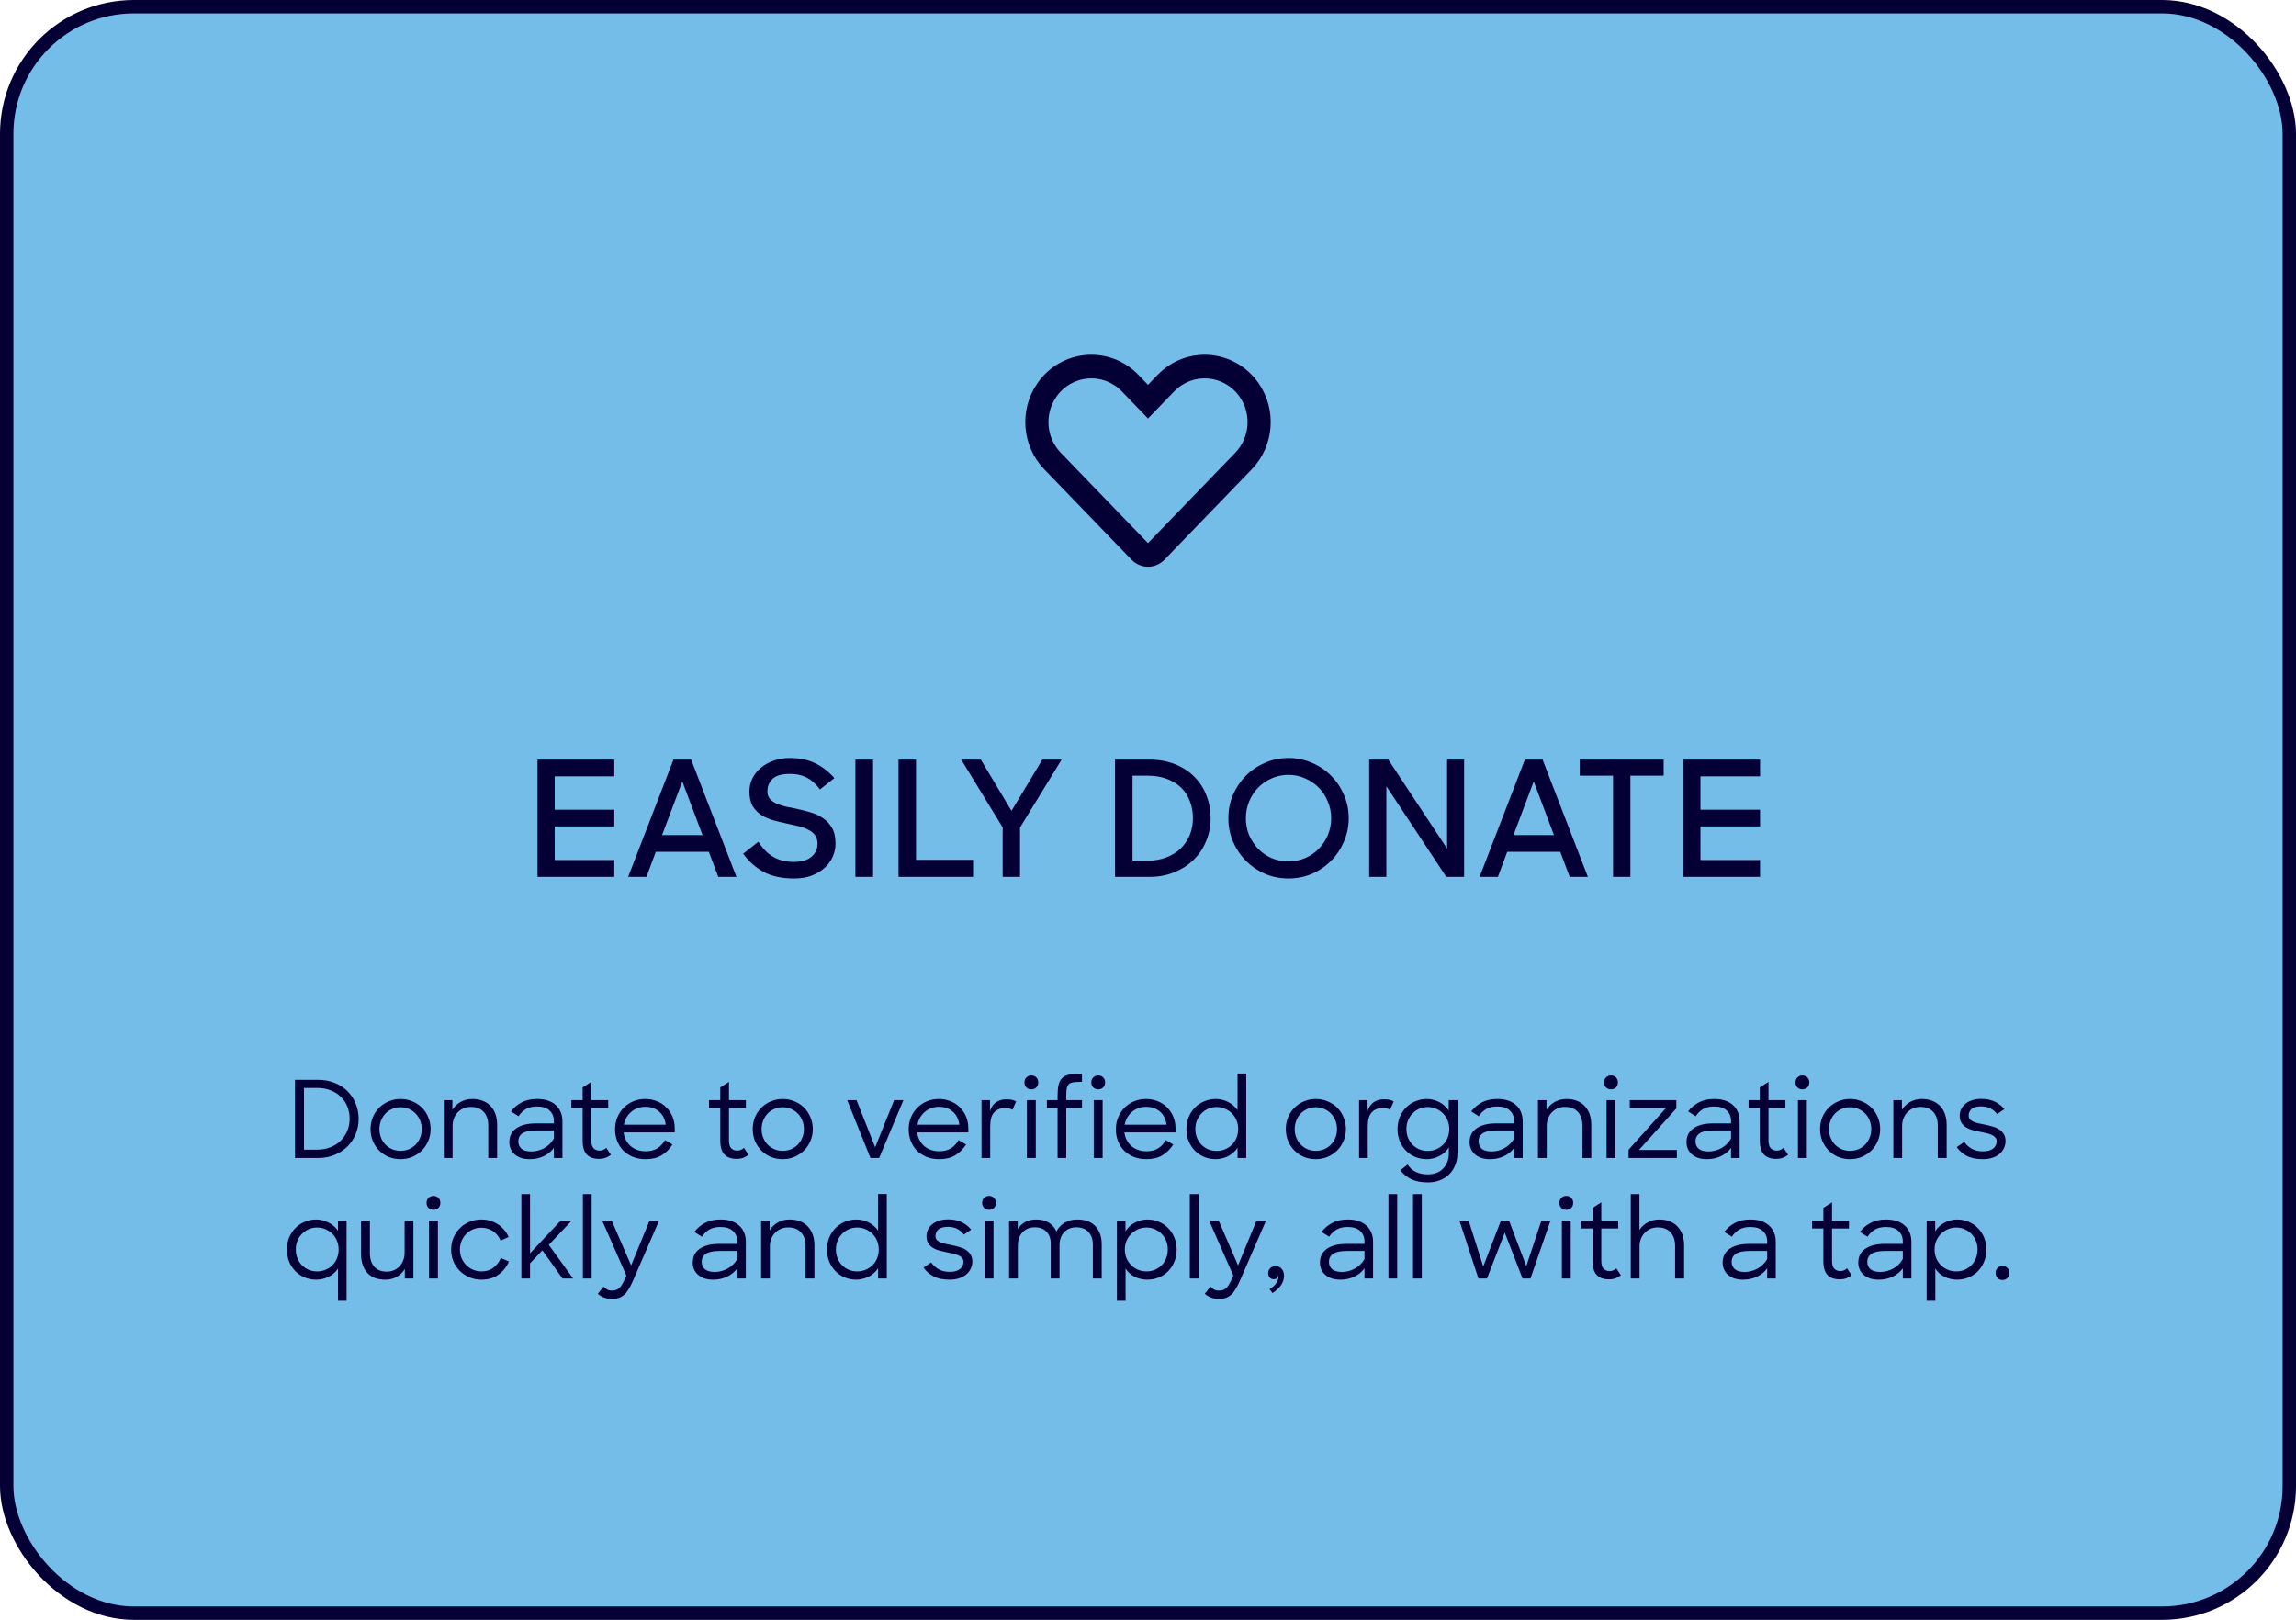
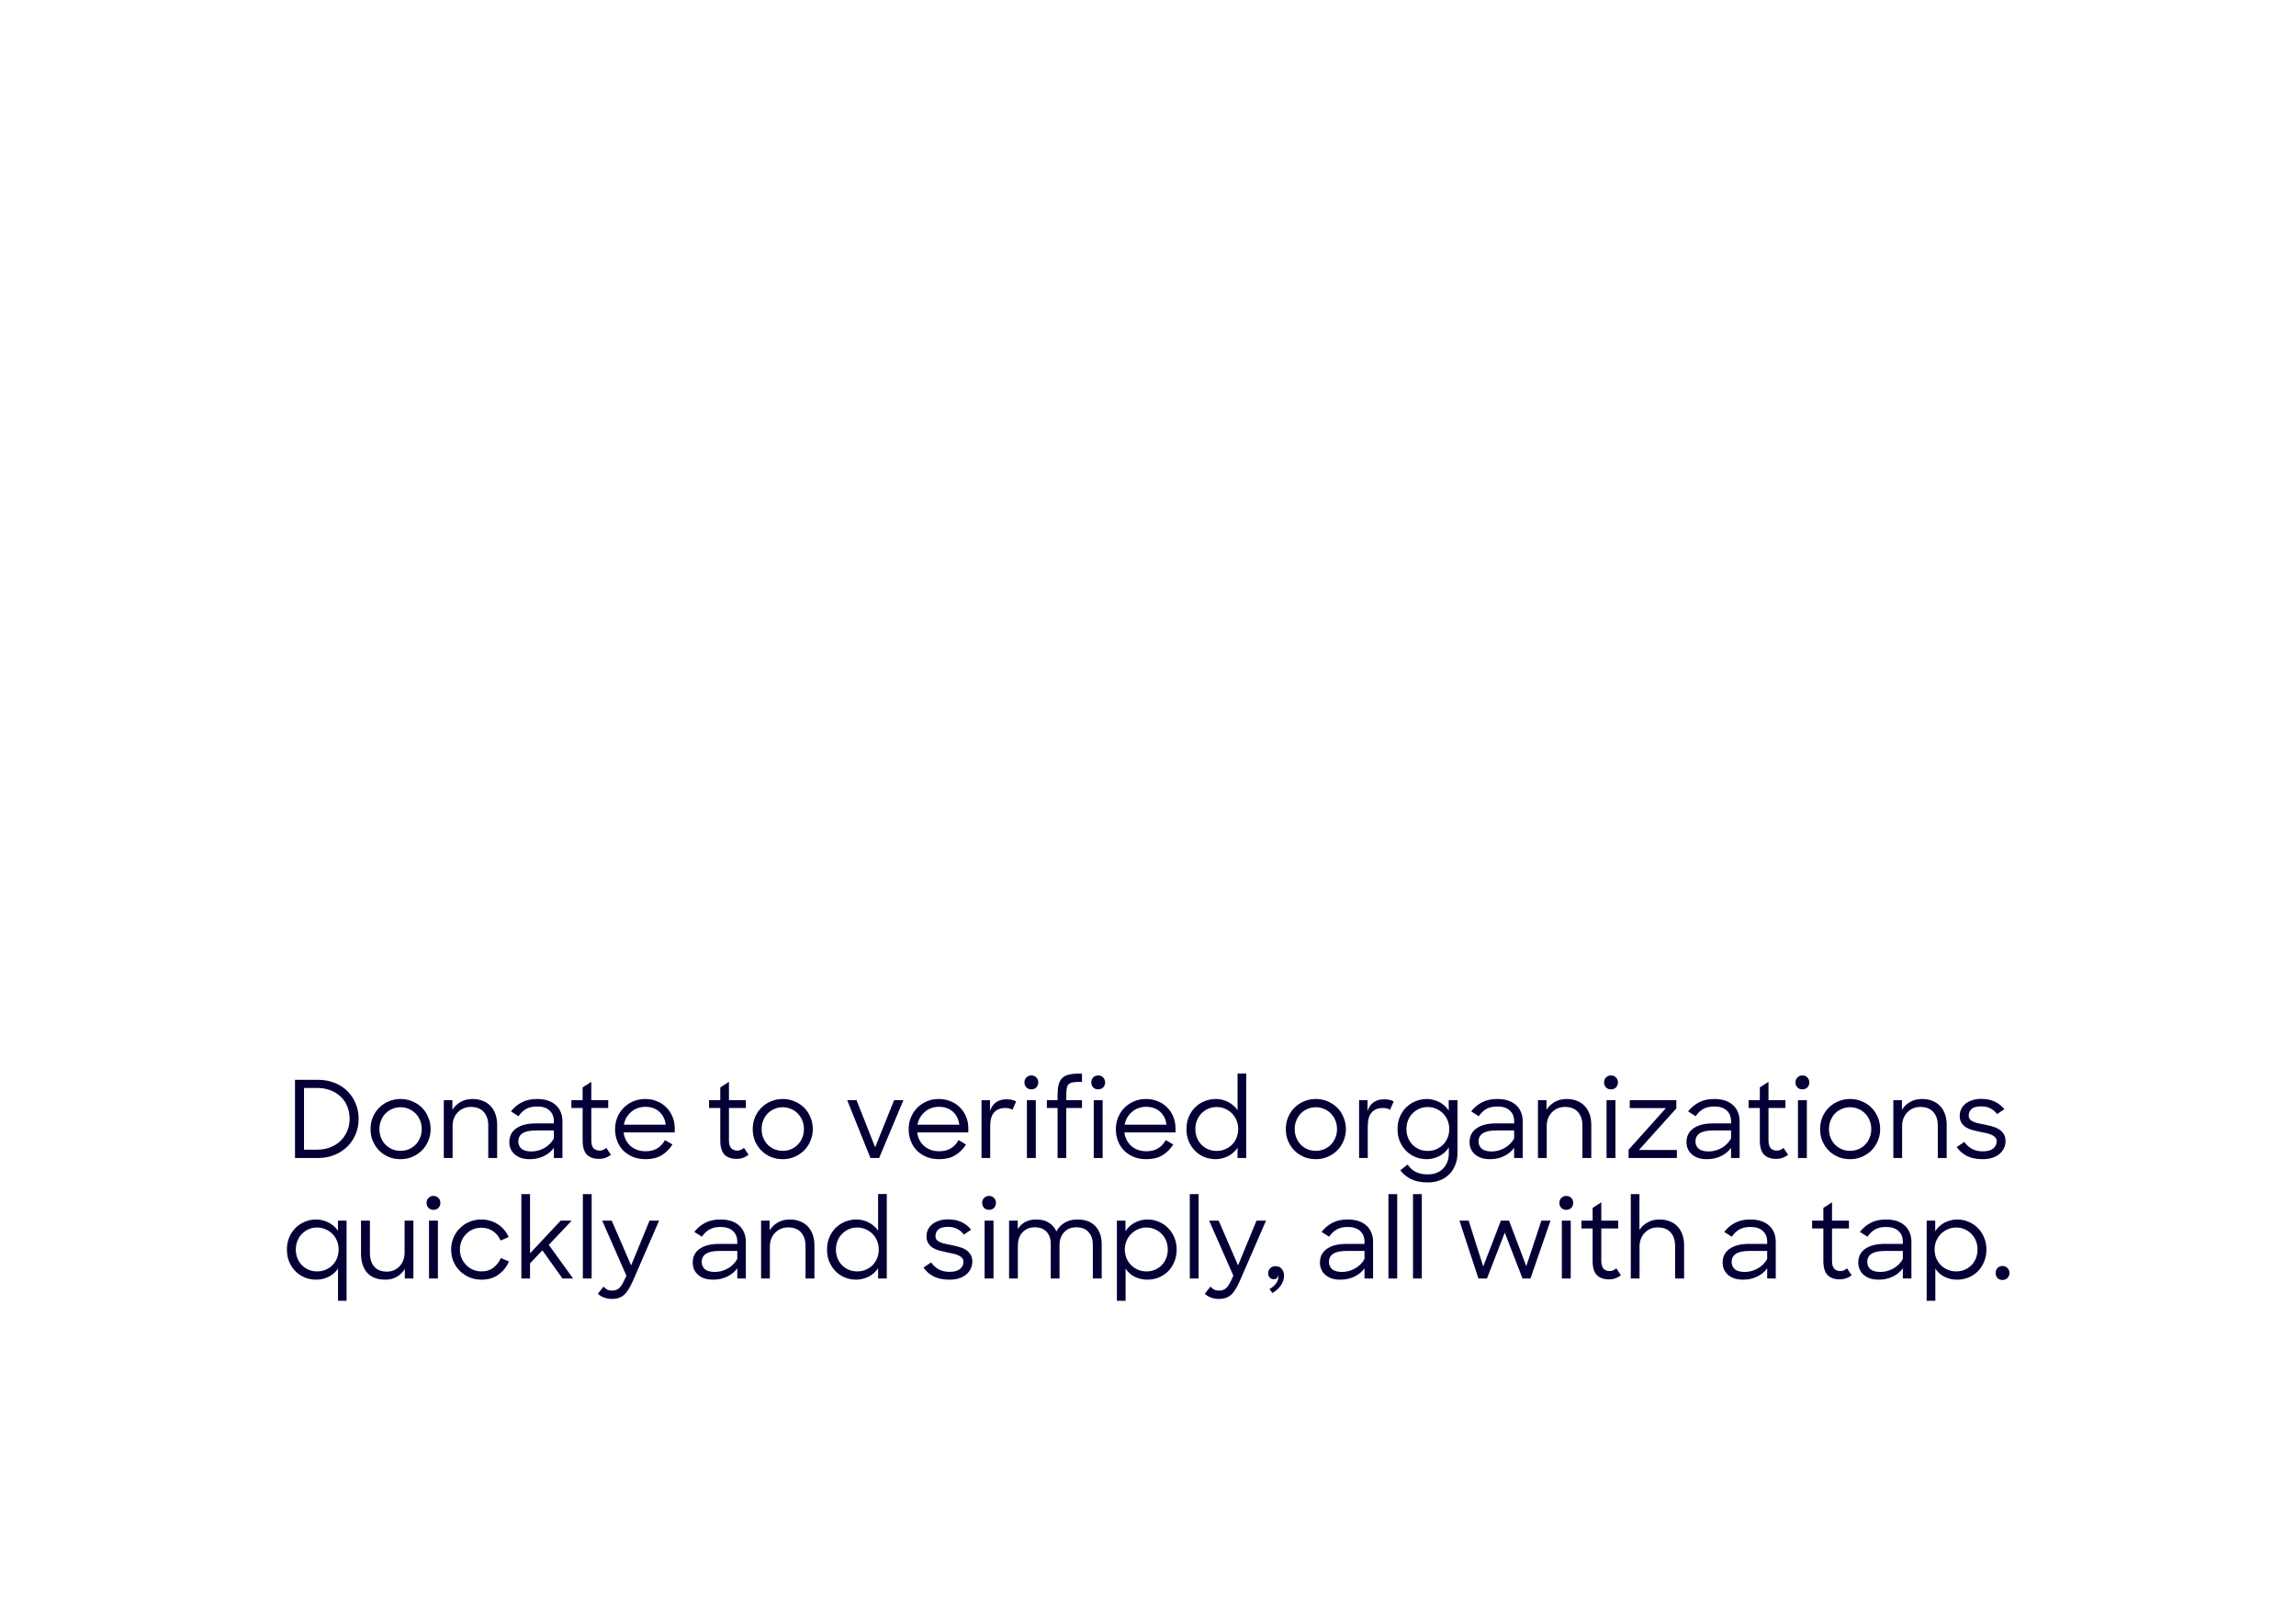
<svg xmlns="http://www.w3.org/2000/svg" width="343" height="242" viewBox="0 0 343 242" fill="none">
-   <rect x="1" y="1" width="341" height="240" rx="19" fill="#74BDE8" />
-   <path fill-rule="evenodd" clip-rule="evenodd" d="M185.209 59.302C182.909 55.967 178.207 55.571 175.402 58.477L171.5 62.519L167.598 58.477C164.793 55.571 160.091 55.967 157.792 59.302C156.012 61.883 156.296 65.391 158.466 67.639L171.5 81.14L184.534 67.639C186.704 65.391 186.988 61.883 185.209 59.302ZM172.937 56.003C177.256 51.529 184.497 52.138 188.039 57.274C190.779 61.248 190.342 66.651 186.999 70.113L173.965 83.614C172.61 85.018 170.39 85.018 169.035 83.614L156.001 70.113C152.659 66.651 152.221 61.248 154.962 57.274C158.503 52.138 165.744 51.529 170.063 56.003L171.5 57.491L172.937 56.003Z" fill="#040035" />
-   <path d="M80.299 113.48H91.771V115.976H82.867V120.968H91.771V123.464H82.867V128.48H91.771V131H80.299V113.48ZM100.609 113.48H103.249L110.017 131H107.305L105.889 127.256H97.969L96.576 131H93.841L100.609 113.48ZM98.904 124.76H104.953L101.929 116.744L98.904 124.76ZM118.627 131.24C116.803 131.24 115.283 130.912 114.067 130.256C112.867 129.584 111.851 128.68 111.019 127.544L113.299 125.744C113.939 126.784 114.699 127.552 115.579 128.048C116.459 128.528 117.451 128.768 118.555 128.768C119.739 128.768 120.627 128.512 121.219 128C121.827 127.488 122.131 126.832 122.131 126.032C122.131 125.504 122.003 125.08 121.747 124.76C121.491 124.424 121.147 124.152 120.715 123.944C120.299 123.72 119.811 123.544 119.251 123.416C118.707 123.288 118.139 123.16 117.547 123.032C116.875 122.888 116.203 122.728 115.531 122.552C114.859 122.36 114.259 122.096 113.731 121.76C113.203 121.408 112.771 120.96 112.435 120.416C112.115 119.856 111.955 119.136 111.955 118.256C111.955 117.568 112.099 116.92 112.387 116.312C112.691 115.704 113.107 115.176 113.635 114.728C114.179 114.264 114.819 113.904 115.555 113.648C116.291 113.376 117.099 113.24 117.979 113.24C119.483 113.24 120.755 113.504 121.795 114.032C122.851 114.544 123.803 115.28 124.651 116.24L122.491 117.944C122.235 117.592 121.963 117.28 121.675 117.008C121.387 116.72 121.059 116.472 120.691 116.264C120.339 116.056 119.939 115.896 119.491 115.784C119.059 115.672 118.555 115.616 117.979 115.616C116.795 115.616 115.939 115.864 115.411 116.36C114.899 116.84 114.643 117.464 114.643 118.232C114.643 118.68 114.763 119.048 115.003 119.336C115.243 119.608 115.563 119.84 115.963 120.032C116.363 120.208 116.819 120.36 117.331 120.488C117.859 120.6 118.411 120.712 118.987 120.824C119.675 120.968 120.363 121.144 121.051 121.352C121.755 121.544 122.379 121.832 122.923 122.216C123.483 122.584 123.939 123.072 124.291 123.68C124.643 124.272 124.819 125.048 124.819 126.008C124.819 126.68 124.683 127.336 124.411 127.976C124.139 128.6 123.739 129.152 123.211 129.632C122.683 130.112 122.035 130.504 121.267 130.808C120.499 131.096 119.619 131.24 118.627 131.24ZM127.788 113.48H130.428V131H127.788V113.48ZM134.229 113.48H136.845V128.456H145.365V131H134.229V113.48ZM149.788 123.608L143.596 113.48H146.524L151.108 121.136L155.716 113.48H158.596L152.38 123.632V131H149.788V123.608ZM166.573 113.48H171.661C173.085 113.48 174.365 113.704 175.501 114.152C176.637 114.6 177.597 115.216 178.381 116C179.181 116.784 179.789 117.712 180.205 118.784C180.637 119.84 180.853 120.992 180.853 122.24C180.853 123.488 180.621 124.648 180.157 125.72C179.709 126.792 179.077 127.72 178.261 128.504C177.461 129.272 176.501 129.88 175.381 130.328C174.277 130.776 173.069 131 171.757 131H166.573V113.48ZM169.189 115.88V128.576H171.493C172.501 128.576 173.413 128.416 174.229 128.096C175.061 127.776 175.773 127.336 176.365 126.776C176.957 126.2 177.413 125.528 177.733 124.76C178.053 123.976 178.213 123.136 178.213 122.24C178.213 121.328 178.061 120.48 177.757 119.696C177.469 118.912 177.037 118.24 176.461 117.68C175.885 117.12 175.173 116.68 174.325 116.36C173.477 116.04 172.501 115.88 171.397 115.88H169.189ZM192.482 131.24C191.234 131.24 190.066 131.008 188.978 130.544C187.89 130.064 186.938 129.416 186.122 128.6C185.322 127.784 184.682 126.832 184.202 125.744C183.738 124.656 183.506 123.488 183.506 122.24C183.506 120.992 183.738 119.824 184.202 118.736C184.682 117.648 185.322 116.696 186.122 115.88C186.938 115.064 187.89 114.424 188.978 113.96C190.066 113.48 191.234 113.24 192.482 113.24C193.73 113.24 194.898 113.48 195.986 113.96C197.09 114.424 198.042 115.064 198.842 115.88C199.658 116.696 200.298 117.648 200.762 118.736C201.242 119.824 201.482 120.992 201.482 122.24C201.482 123.488 201.242 124.656 200.762 125.744C200.298 126.832 199.658 127.784 198.842 128.6C198.042 129.416 197.09 130.064 195.986 130.544C194.898 131.008 193.73 131.24 192.482 131.24ZM192.482 128.696C193.378 128.696 194.21 128.528 194.978 128.192C195.762 127.856 196.442 127.392 197.018 126.8C197.594 126.208 198.042 125.528 198.362 124.76C198.698 123.976 198.866 123.136 198.866 122.24C198.866 121.36 198.698 120.528 198.362 119.744C198.042 118.944 197.594 118.256 197.018 117.68C196.442 117.088 195.762 116.624 194.978 116.288C194.21 115.936 193.378 115.76 192.482 115.76C191.586 115.76 190.746 115.936 189.962 116.288C189.194 116.624 188.522 117.088 187.946 117.68C187.386 118.256 186.938 118.944 186.602 119.744C186.282 120.528 186.122 121.36 186.122 122.24C186.122 123.136 186.282 123.976 186.602 124.76C186.938 125.528 187.386 126.208 187.946 126.8C188.522 127.392 189.194 127.856 189.962 128.192C190.746 128.528 191.586 128.696 192.482 128.696ZM204.542 113.48H207.398L216.182 126.776V113.48H218.726V131H216.062L207.11 117.464V131H204.542V113.48ZM227.804 113.48H230.444L237.212 131H234.5L233.084 127.256H225.164L223.772 131H221.036L227.804 113.48ZM226.1 124.76H232.148L229.124 116.744L226.1 124.76ZM240.972 115.88H236.004V113.48H248.532V115.88H243.564V131H240.972V115.88ZM251.464 113.48H262.936V115.976H254.032V120.968H262.936V123.464H254.032V128.48H262.936V131H251.464V113.48Z" fill="#040035" />
  <path d="M44.071 161.32H47.495C48.401 161.32 49.228 161.469 49.975 161.768C50.732 162.067 51.372 162.477 51.895 163C52.428 163.523 52.839 164.141 53.127 164.856C53.425 165.56 53.575 166.328 53.575 167.16C53.575 167.992 53.42 168.765 53.111 169.48C52.812 170.195 52.391 170.813 51.847 171.336C51.313 171.848 50.679 172.253 49.943 172.552C49.207 172.851 48.407 173 47.543 173H44.071V161.32ZM45.415 162.536V171.752H47.415C48.119 171.752 48.764 171.635 49.351 171.4C49.948 171.165 50.455 170.845 50.871 170.44C51.297 170.024 51.628 169.539 51.863 168.984C52.108 168.419 52.231 167.811 52.231 167.16C52.231 166.499 52.119 165.885 51.895 165.32C51.671 164.755 51.345 164.269 50.919 163.864C50.503 163.448 49.991 163.123 49.383 162.888C48.785 162.653 48.113 162.536 47.367 162.536H45.415ZM59.835 173.176C59.195 173.176 58.603 173.064 58.059 172.84C57.515 172.605 57.04 172.285 56.635 171.88C56.24 171.475 55.926 171 55.691 170.456C55.467 169.912 55.355 169.32 55.355 168.68C55.355 168.051 55.467 167.464 55.691 166.92C55.926 166.365 56.246 165.885 56.651 165.48C57.056 165.075 57.531 164.76 58.075 164.536C58.619 164.301 59.206 164.184 59.835 164.184C60.464 164.184 61.051 164.301 61.595 164.536C62.15 164.76 62.63 165.075 63.035 165.48C63.44 165.885 63.755 166.365 63.979 166.92C64.214 167.464 64.331 168.051 64.331 168.68C64.331 169.309 64.214 169.896 63.979 170.44C63.755 170.984 63.44 171.459 63.035 171.864C62.63 172.269 62.155 172.589 61.611 172.824C61.067 173.059 60.475 173.176 59.835 173.176ZM59.835 171.928C60.283 171.928 60.699 171.848 61.083 171.688C61.478 171.517 61.814 171.288 62.091 171C62.379 170.701 62.603 170.355 62.763 169.96C62.923 169.565 63.003 169.139 63.003 168.68C63.003 168.221 62.923 167.795 62.763 167.4C62.603 166.995 62.379 166.648 62.091 166.36C61.803 166.061 61.467 165.832 61.083 165.672C60.699 165.501 60.283 165.416 59.835 165.416C59.387 165.416 58.971 165.501 58.587 165.672C58.203 165.832 57.867 166.061 57.579 166.36C57.302 166.648 57.083 166.995 56.923 167.4C56.763 167.795 56.683 168.221 56.683 168.68C56.683 169.149 56.763 169.581 56.923 169.976C57.083 170.371 57.302 170.712 57.579 171C57.867 171.288 58.203 171.517 58.587 171.688C58.971 171.848 59.387 171.928 59.835 171.928ZM66.3 164.36H67.58V165.8C67.879 165.32 68.284 164.931 68.796 164.632C69.319 164.333 69.916 164.184 70.588 164.184C71.154 164.184 71.66 164.275 72.108 164.456C72.567 164.627 72.956 164.883 73.276 165.224C73.596 165.555 73.842 165.96 74.012 166.44C74.183 166.92 74.268 167.464 74.268 168.072V173H72.94V168.136C72.94 167.293 72.716 166.621 72.268 166.12C71.82 165.619 71.175 165.368 70.332 165.368C69.948 165.368 69.591 165.437 69.26 165.576C68.93 165.715 68.642 165.912 68.396 166.168C68.151 166.413 67.959 166.712 67.82 167.064C67.682 167.405 67.612 167.784 67.612 168.2V173H66.3V164.36ZM79.159 173.176C78.647 173.176 78.199 173.112 77.815 172.984C77.431 172.845 77.111 172.659 76.855 172.424C76.599 172.189 76.407 171.923 76.279 171.624C76.151 171.315 76.087 170.984 76.087 170.632C76.087 169.736 76.433 169.048 77.127 168.568C77.831 168.077 78.791 167.832 80.007 167.832H82.743V167.496C82.743 166.835 82.529 166.307 82.103 165.912C81.687 165.507 81.058 165.304 80.215 165.304C79.564 165.304 79.015 165.432 78.567 165.688C78.129 165.944 77.761 166.301 77.463 166.76L76.327 166.04C76.764 165.475 77.297 165.027 77.927 164.696C78.556 164.355 79.324 164.184 80.231 164.184C80.85 164.184 81.394 164.264 81.863 164.424C82.332 164.584 82.727 164.813 83.047 165.112C83.367 165.4 83.607 165.747 83.767 166.152C83.938 166.557 84.023 167.005 84.023 167.496V173H82.743V171.48C82.359 172.013 81.852 172.429 81.223 172.728C80.594 173.027 79.906 173.176 79.159 173.176ZM79.399 172.024C79.719 172.024 80.039 171.981 80.359 171.896C80.689 171.811 80.999 171.688 81.287 171.528C81.585 171.368 81.858 171.165 82.103 170.92C82.359 170.675 82.572 170.392 82.743 170.072V168.888H80.071C79.164 168.888 78.498 169.027 78.071 169.304C77.644 169.581 77.431 169.992 77.431 170.536C77.431 170.963 77.585 171.32 77.895 171.608C78.215 171.885 78.716 172.024 79.399 172.024ZM85.36 164.36H87.04V162.456L88.336 161.624V164.36H90.864V165.528H88.336V170.36C88.336 170.915 88.448 171.309 88.672 171.544C88.907 171.779 89.211 171.896 89.584 171.896C89.947 171.896 90.278 171.757 90.576 171.48L91.264 172.52C91.019 172.712 90.752 172.861 90.464 172.968C90.176 173.075 89.851 173.128 89.488 173.128C88.688 173.128 88.08 172.915 87.664 172.488C87.248 172.051 87.04 171.352 87.04 170.392V165.528H85.36V164.36ZM96.446 173.176C95.753 173.176 95.124 173.064 94.558 172.84C94.004 172.605 93.524 172.291 93.118 171.896C92.724 171.491 92.42 171.016 92.206 170.472C91.993 169.928 91.886 169.341 91.886 168.712C91.886 168.072 91.998 167.48 92.222 166.936C92.457 166.381 92.772 165.901 93.166 165.496C93.572 165.091 94.046 164.771 94.59 164.536C95.145 164.301 95.748 164.184 96.398 164.184C97.028 164.184 97.609 164.296 98.142 164.52C98.686 164.733 99.15 165.037 99.534 165.432C99.929 165.816 100.238 166.28 100.462 166.824C100.686 167.357 100.798 167.944 100.798 168.584V169.176H93.166C93.209 169.592 93.321 169.971 93.502 170.312C93.684 170.653 93.913 170.952 94.19 171.208C94.478 171.453 94.809 171.645 95.182 171.784C95.566 171.923 95.988 171.992 96.446 171.992C97.14 171.992 97.721 171.848 98.19 171.56C98.66 171.272 99.044 170.861 99.342 170.328L100.462 170.984C100.014 171.677 99.47 172.216 98.83 172.6C98.19 172.984 97.396 173.176 96.446 173.176ZM96.398 165.352C95.982 165.352 95.593 165.421 95.23 165.56C94.878 165.688 94.564 165.875 94.286 166.12C94.009 166.355 93.774 166.637 93.582 166.968C93.401 167.288 93.273 167.64 93.198 168.024H99.454C99.348 167.203 99.022 166.552 98.478 166.072C97.934 165.592 97.241 165.352 96.398 165.352ZM105.923 164.36H107.603V162.456L108.899 161.624V164.36H111.427V165.528H108.899V170.36C108.899 170.915 109.011 171.309 109.235 171.544C109.469 171.779 109.773 171.896 110.147 171.896C110.509 171.896 110.84 171.757 111.139 171.48L111.827 172.52C111.581 172.712 111.315 172.861 111.027 172.968C110.739 173.075 110.413 173.128 110.051 173.128C109.251 173.128 108.643 172.915 108.227 172.488C107.811 172.051 107.603 171.352 107.603 170.392V165.528H105.923V164.36ZM116.929 173.176C116.289 173.176 115.697 173.064 115.153 172.84C114.609 172.605 114.134 172.285 113.729 171.88C113.334 171.475 113.019 171 112.785 170.456C112.561 169.912 112.449 169.32 112.449 168.68C112.449 168.051 112.561 167.464 112.785 166.92C113.019 166.365 113.339 165.885 113.745 165.48C114.15 165.075 114.625 164.76 115.169 164.536C115.713 164.301 116.299 164.184 116.929 164.184C117.558 164.184 118.145 164.301 118.689 164.536C119.243 164.76 119.723 165.075 120.129 165.48C120.534 165.885 120.849 166.365 121.073 166.92C121.307 167.464 121.425 168.051 121.425 168.68C121.425 169.309 121.307 169.896 121.073 170.44C120.849 170.984 120.534 171.459 120.129 171.864C119.723 172.269 119.249 172.589 118.705 172.824C118.161 173.059 117.569 173.176 116.929 173.176ZM116.929 171.928C117.377 171.928 117.793 171.848 118.177 171.688C118.571 171.517 118.907 171.288 119.185 171C119.473 170.701 119.697 170.355 119.857 169.96C120.017 169.565 120.097 169.139 120.097 168.68C120.097 168.221 120.017 167.795 119.857 167.4C119.697 166.995 119.473 166.648 119.185 166.36C118.897 166.061 118.561 165.832 118.177 165.672C117.793 165.501 117.377 165.416 116.929 165.416C116.481 165.416 116.065 165.501 115.681 165.672C115.297 165.832 114.961 166.061 114.673 166.36C114.395 166.648 114.177 166.995 114.017 167.4C113.857 167.795 113.777 168.221 113.777 168.68C113.777 169.149 113.857 169.581 114.017 169.976C114.177 170.371 114.395 170.712 114.673 171C114.961 171.288 115.297 171.517 115.681 171.688C116.065 171.848 116.481 171.928 116.929 171.928ZM126.564 164.36H127.956L130.74 171.4L133.572 164.36H134.964L131.332 173H130.036L126.564 164.36ZM140.306 173.176C139.612 173.176 138.983 173.064 138.418 172.84C137.863 172.605 137.383 172.291 136.978 171.896C136.583 171.491 136.279 171.016 136.066 170.472C135.852 169.928 135.746 169.341 135.746 168.712C135.746 168.072 135.858 167.48 136.082 166.936C136.316 166.381 136.631 165.901 137.026 165.496C137.431 165.091 137.906 164.771 138.45 164.536C139.004 164.301 139.607 164.184 140.258 164.184C140.887 164.184 141.468 164.296 142.002 164.52C142.546 164.733 143.01 165.037 143.394 165.432C143.788 165.816 144.098 166.28 144.322 166.824C144.546 167.357 144.658 167.944 144.658 168.584V169.176H137.026C137.068 169.592 137.18 169.971 137.362 170.312C137.543 170.653 137.772 170.952 138.05 171.208C138.338 171.453 138.668 171.645 139.042 171.784C139.426 171.923 139.847 171.992 140.306 171.992C140.999 171.992 141.58 171.848 142.05 171.56C142.519 171.272 142.903 170.861 143.202 170.328L144.322 170.984C143.874 171.677 143.33 172.216 142.69 172.6C142.05 172.984 141.255 173.176 140.306 173.176ZM140.258 165.352C139.842 165.352 139.452 165.421 139.09 165.56C138.738 165.688 138.423 165.875 138.146 166.12C137.868 166.355 137.634 166.637 137.442 166.968C137.26 167.288 137.132 167.64 137.058 168.024H143.314C143.207 167.203 142.882 166.552 142.338 166.072C141.794 165.592 141.1 165.352 140.258 165.352ZM146.629 164.36H147.893V165.992C148.074 165.416 148.373 164.979 148.789 164.68C149.215 164.381 149.738 164.232 150.357 164.232C150.975 164.232 151.455 164.339 151.797 164.552L151.253 165.8C151.135 165.715 150.986 165.651 150.805 165.608C150.634 165.555 150.431 165.528 150.197 165.528C149.471 165.528 148.911 165.747 148.517 166.184C148.122 166.611 147.925 167.304 147.925 168.264V173H146.629V164.36ZM153.41 164.36H154.738V173H153.41V164.36ZM153.042 161.704C153.042 161.405 153.138 161.16 153.33 160.968C153.533 160.765 153.778 160.664 154.066 160.664C154.376 160.664 154.626 160.765 154.818 160.968C155.01 161.16 155.106 161.405 155.106 161.704C155.106 162.003 155.01 162.253 154.818 162.456C154.626 162.648 154.376 162.744 154.066 162.744C153.768 162.744 153.522 162.648 153.33 162.456C153.138 162.253 153.042 162.003 153.042 161.704ZM156.392 164.36H157.992V163.688C157.992 163.048 158.04 162.515 158.136 162.088C158.243 161.661 158.419 161.325 158.664 161.08C158.91 160.824 159.24 160.648 159.656 160.552C160.083 160.445 160.611 160.392 161.24 160.392H161.64V161.624H161.336C160.899 161.624 160.542 161.651 160.264 161.704C159.998 161.747 159.79 161.843 159.64 161.992C159.502 162.141 159.406 162.355 159.352 162.632C159.31 162.899 159.288 163.256 159.288 163.704V164.36H161.64V165.528H159.288V173H157.992V165.528H156.392V164.36ZM163.395 164.36H164.723V173H163.395V164.36ZM163.027 161.704C163.027 161.405 163.123 161.16 163.315 160.968C163.517 160.765 163.763 160.664 164.051 160.664C164.36 160.664 164.611 160.765 164.803 160.968C164.995 161.16 165.091 161.405 165.091 161.704C165.091 162.003 164.995 162.253 164.803 162.456C164.611 162.648 164.36 162.744 164.051 162.744C163.752 162.744 163.507 162.648 163.315 162.456C163.123 162.253 163.027 162.003 163.027 161.704ZM171.259 173.176C170.565 173.176 169.936 173.064 169.371 172.84C168.816 172.605 168.336 172.291 167.931 171.896C167.536 171.491 167.232 171.016 167.019 170.472C166.805 169.928 166.699 169.341 166.699 168.712C166.699 168.072 166.811 167.48 167.035 166.936C167.269 166.381 167.584 165.901 167.979 165.496C168.384 165.091 168.859 164.771 169.403 164.536C169.957 164.301 170.56 164.184 171.211 164.184C171.84 164.184 172.421 164.296 172.955 164.52C173.499 164.733 173.963 165.037 174.347 165.432C174.741 165.816 175.051 166.28 175.275 166.824C175.499 167.357 175.611 167.944 175.611 168.584V169.176H167.979C168.021 169.592 168.133 169.971 168.315 170.312C168.496 170.653 168.725 170.952 169.003 171.208C169.291 171.453 169.621 171.645 169.995 171.784C170.379 171.923 170.8 171.992 171.259 171.992C171.952 171.992 172.533 171.848 173.003 171.56C173.472 171.272 173.856 170.861 174.155 170.328L175.275 170.984C174.827 171.677 174.283 172.216 173.643 172.6C173.003 172.984 172.208 173.176 171.259 173.176ZM171.211 165.352C170.795 165.352 170.405 165.421 170.043 165.56C169.691 165.688 169.376 165.875 169.099 166.12C168.821 166.355 168.587 166.637 168.395 166.968C168.213 167.288 168.085 167.64 168.011 168.024H174.267C174.16 167.203 173.835 166.552 173.291 166.072C172.747 165.592 172.053 165.352 171.211 165.352ZM181.646 173.176C181.038 173.176 180.462 173.069 179.918 172.856C179.384 172.632 178.92 172.323 178.526 171.928C178.131 171.523 177.816 171.048 177.582 170.504C177.358 169.949 177.246 169.341 177.246 168.68C177.246 168.019 177.358 167.416 177.582 166.872C177.816 166.317 178.131 165.843 178.526 165.448C178.931 165.043 179.4 164.733 179.934 164.52C180.467 164.296 181.038 164.184 181.646 164.184C181.955 164.184 182.264 164.221 182.574 164.296C182.894 164.371 183.192 164.483 183.47 164.632C183.758 164.771 184.019 164.947 184.254 165.16C184.499 165.363 184.707 165.597 184.878 165.864V160.376H186.174V173H184.878V171.464C184.707 171.731 184.499 171.971 184.254 172.184C184.019 172.397 183.758 172.579 183.47 172.728C183.192 172.867 182.894 172.973 182.574 173.048C182.264 173.133 181.955 173.176 181.646 173.176ZM181.758 171.944C182.216 171.944 182.643 171.859 183.038 171.688C183.432 171.517 183.774 171.288 184.062 171C184.35 170.701 184.574 170.355 184.734 169.96C184.894 169.555 184.974 169.123 184.974 168.664C184.974 168.216 184.894 167.795 184.734 167.4C184.574 166.995 184.35 166.648 184.062 166.36C183.774 166.061 183.432 165.827 183.038 165.656C182.643 165.475 182.216 165.384 181.758 165.384C181.31 165.384 180.888 165.469 180.494 165.64C180.11 165.811 179.774 166.045 179.486 166.344C179.198 166.632 178.974 166.979 178.814 167.384C178.654 167.779 178.574 168.205 178.574 168.664C178.574 169.133 178.654 169.571 178.814 169.976C178.974 170.371 179.198 170.717 179.486 171.016C179.774 171.304 180.11 171.533 180.494 171.704C180.888 171.864 181.31 171.944 181.758 171.944ZM196.569 173.176C195.929 173.176 195.337 173.064 194.793 172.84C194.249 172.605 193.775 172.285 193.369 171.88C192.975 171.475 192.66 171 192.425 170.456C192.201 169.912 192.089 169.32 192.089 168.68C192.089 168.051 192.201 167.464 192.425 166.92C192.66 166.365 192.98 165.885 193.385 165.48C193.791 165.075 194.265 164.76 194.809 164.536C195.353 164.301 195.94 164.184 196.569 164.184C197.199 164.184 197.785 164.301 198.329 164.536C198.884 164.76 199.364 165.075 199.769 165.48C200.175 165.885 200.489 166.365 200.713 166.92C200.948 167.464 201.065 168.051 201.065 168.68C201.065 169.309 200.948 169.896 200.713 170.44C200.489 170.984 200.175 171.459 199.769 171.864C199.364 172.269 198.889 172.589 198.345 172.824C197.801 173.059 197.209 173.176 196.569 173.176ZM196.569 171.928C197.017 171.928 197.433 171.848 197.817 171.688C198.212 171.517 198.548 171.288 198.825 171C199.113 170.701 199.337 170.355 199.497 169.96C199.657 169.565 199.737 169.139 199.737 168.68C199.737 168.221 199.657 167.795 199.497 167.4C199.337 166.995 199.113 166.648 198.825 166.36C198.537 166.061 198.201 165.832 197.817 165.672C197.433 165.501 197.017 165.416 196.569 165.416C196.121 165.416 195.705 165.501 195.321 165.672C194.937 165.832 194.601 166.061 194.313 166.36C194.036 166.648 193.817 166.995 193.657 167.4C193.497 167.795 193.417 168.221 193.417 168.68C193.417 169.149 193.497 169.581 193.657 169.976C193.817 170.371 194.036 170.712 194.313 171C194.601 171.288 194.937 171.517 195.321 171.688C195.705 171.848 196.121 171.928 196.569 171.928ZM203.035 164.36H204.299V165.992C204.48 165.416 204.779 164.979 205.195 164.68C205.621 164.381 206.144 164.232 206.763 164.232C207.381 164.232 207.861 164.339 208.203 164.552L207.659 165.8C207.541 165.715 207.392 165.651 207.211 165.608C207.04 165.555 206.837 165.528 206.603 165.528C205.877 165.528 205.317 165.747 204.923 166.184C204.528 166.611 204.331 167.304 204.331 168.264V173H203.035V164.36ZM213.177 173.176C212.569 173.176 211.993 173.069 211.449 172.856C210.916 172.632 210.452 172.323 210.057 171.928C209.662 171.523 209.348 171.048 209.113 170.504C208.889 169.949 208.777 169.341 208.777 168.68C208.777 168.019 208.889 167.416 209.113 166.872C209.348 166.317 209.662 165.843 210.057 165.448C210.462 165.043 210.932 164.733 211.465 164.52C212.009 164.296 212.585 164.184 213.193 164.184C213.502 164.184 213.812 164.227 214.121 164.312C214.441 164.387 214.74 164.499 215.017 164.648C215.305 164.787 215.566 164.968 215.801 165.192C216.046 165.405 216.254 165.645 216.425 165.912V164.36H217.737V172.216C217.737 172.888 217.625 173.496 217.401 174.04C217.188 174.595 216.884 175.064 216.489 175.448C216.105 175.832 215.641 176.125 215.097 176.328C214.564 176.541 213.972 176.648 213.321 176.648C212.308 176.648 211.476 176.488 210.825 176.168C210.185 175.859 209.641 175.416 209.193 174.84L210.281 173.976C210.452 174.221 210.633 174.435 210.825 174.616C211.028 174.797 211.246 174.947 211.481 175.064C211.726 175.192 211.998 175.288 212.297 175.352C212.596 175.416 212.932 175.448 213.305 175.448C213.785 175.448 214.217 175.373 214.601 175.224C214.985 175.075 215.31 174.861 215.577 174.584C215.854 174.307 216.068 173.971 216.217 173.576C216.366 173.192 216.441 172.755 216.441 172.264V171.416C216.27 171.693 216.062 171.944 215.817 172.168C215.572 172.381 215.305 172.563 215.017 172.712C214.74 172.861 214.441 172.973 214.121 173.048C213.812 173.133 213.497 173.176 213.177 173.176ZM213.289 171.944C213.748 171.944 214.174 171.859 214.569 171.688C214.964 171.517 215.305 171.288 215.593 171C215.881 170.701 216.105 170.355 216.265 169.96C216.425 169.555 216.505 169.123 216.505 168.664C216.505 168.216 216.425 167.795 216.265 167.4C216.105 166.995 215.881 166.648 215.593 166.36C215.305 166.061 214.964 165.827 214.569 165.656C214.174 165.475 213.748 165.384 213.289 165.384C212.841 165.384 212.42 165.469 212.025 165.64C211.641 165.811 211.305 166.045 211.017 166.344C210.729 166.632 210.505 166.979 210.345 167.384C210.185 167.779 210.105 168.205 210.105 168.664C210.105 169.133 210.185 169.571 210.345 169.976C210.505 170.371 210.729 170.717 211.017 171.016C211.305 171.304 211.641 171.533 212.025 171.704C212.42 171.864 212.841 171.944 213.289 171.944ZM222.612 173.176C222.1 173.176 221.652 173.112 221.268 172.984C220.884 172.845 220.564 172.659 220.308 172.424C220.052 172.189 219.86 171.923 219.732 171.624C219.604 171.315 219.54 170.984 219.54 170.632C219.54 169.736 219.887 169.048 220.58 168.568C221.284 168.077 222.244 167.832 223.46 167.832H226.196V167.496C226.196 166.835 225.983 166.307 225.556 165.912C225.14 165.507 224.511 165.304 223.668 165.304C223.017 165.304 222.468 165.432 222.02 165.688C221.583 165.944 221.215 166.301 220.916 166.76L219.78 166.04C220.217 165.475 220.751 165.027 221.38 164.696C222.009 164.355 222.777 164.184 223.684 164.184C224.303 164.184 224.847 164.264 225.316 164.424C225.785 164.584 226.18 164.813 226.5 165.112C226.82 165.4 227.06 165.747 227.22 166.152C227.391 166.557 227.476 167.005 227.476 167.496V173H226.196V171.48C225.812 172.013 225.305 172.429 224.676 172.728C224.047 173.027 223.359 173.176 222.612 173.176ZM222.852 172.024C223.172 172.024 223.492 171.981 223.812 171.896C224.143 171.811 224.452 171.688 224.74 171.528C225.039 171.368 225.311 171.165 225.556 170.92C225.812 170.675 226.025 170.392 226.196 170.072V168.888H223.524C222.617 168.888 221.951 169.027 221.524 169.304C221.097 169.581 220.884 169.992 220.884 170.536C220.884 170.963 221.039 171.32 221.348 171.608C221.668 171.885 222.169 172.024 222.852 172.024ZM229.754 164.36H231.034V165.8C231.332 165.32 231.738 164.931 232.25 164.632C232.772 164.333 233.37 164.184 234.042 164.184C234.607 164.184 235.114 164.275 235.562 164.456C236.02 164.627 236.41 164.883 236.73 165.224C237.05 165.555 237.295 165.96 237.466 166.44C237.636 166.92 237.722 167.464 237.722 168.072V173H236.394V168.136C236.394 167.293 236.17 166.621 235.722 166.12C235.274 165.619 234.628 165.368 233.786 165.368C233.402 165.368 233.044 165.437 232.714 165.576C232.383 165.715 232.095 165.912 231.85 166.168C231.604 166.413 231.412 166.712 231.274 167.064C231.135 167.405 231.066 167.784 231.066 168.2V173H229.754V164.36ZM240.004 164.36H241.332V173H240.004V164.36ZM239.636 161.704C239.636 161.405 239.732 161.16 239.924 160.968C240.127 160.765 240.372 160.664 240.66 160.664C240.969 160.664 241.22 160.765 241.412 160.968C241.604 161.16 241.7 161.405 241.7 161.704C241.7 162.003 241.604 162.253 241.412 162.456C241.22 162.648 240.969 162.744 240.66 162.744C240.361 162.744 240.116 162.648 239.924 162.456C239.732 162.253 239.636 162.003 239.636 161.704ZM243.292 171.768L248.876 165.544H243.468V164.36H250.428V165.592L244.844 171.8H250.508V173H243.292V171.768ZM255.018 173.176C254.506 173.176 254.058 173.112 253.674 172.984C253.29 172.845 252.97 172.659 252.714 172.424C252.458 172.189 252.266 171.923 252.138 171.624C252.01 171.315 251.946 170.984 251.946 170.632C251.946 169.736 252.293 169.048 252.986 168.568C253.69 168.077 254.65 167.832 255.866 167.832H258.602V167.496C258.602 166.835 258.389 166.307 257.962 165.912C257.546 165.507 256.917 165.304 256.074 165.304C255.424 165.304 254.874 165.432 254.426 165.688C253.989 165.944 253.621 166.301 253.322 166.76L252.186 166.04C252.624 165.475 253.157 165.027 253.786 164.696C254.416 164.355 255.184 164.184 256.09 164.184C256.709 164.184 257.253 164.264 257.722 164.424C258.192 164.584 258.586 164.813 258.906 165.112C259.226 165.4 259.466 165.747 259.626 166.152C259.797 166.557 259.882 167.005 259.882 167.496V173H258.602V171.48C258.218 172.013 257.712 172.429 257.082 172.728C256.453 173.027 255.765 173.176 255.018 173.176ZM255.258 172.024C255.578 172.024 255.898 171.981 256.218 171.896C256.549 171.811 256.858 171.688 257.146 171.528C257.445 171.368 257.717 171.165 257.962 170.92C258.218 170.675 258.432 170.392 258.602 170.072V168.888H255.93C255.024 168.888 254.357 169.027 253.93 169.304C253.504 169.581 253.29 169.992 253.29 170.536C253.29 170.963 253.445 171.32 253.754 171.608C254.074 171.885 254.576 172.024 255.258 172.024ZM261.22 164.36H262.9V162.456L264.196 161.624V164.36H266.724V165.528H264.196V170.36C264.196 170.915 264.308 171.309 264.532 171.544C264.766 171.779 265.07 171.896 265.444 171.896C265.806 171.896 266.137 171.757 266.436 171.48L267.124 172.52C266.878 172.712 266.612 172.861 266.324 172.968C266.036 173.075 265.71 173.128 265.348 173.128C264.548 173.128 263.94 172.915 263.524 172.488C263.108 172.051 262.9 171.352 262.9 170.392V165.528H261.22V164.36ZM268.598 164.36H269.926V173H268.598V164.36ZM268.23 161.704C268.23 161.405 268.326 161.16 268.518 160.968C268.72 160.765 268.966 160.664 269.254 160.664C269.563 160.664 269.814 160.765 270.006 160.968C270.198 161.16 270.294 161.405 270.294 161.704C270.294 162.003 270.198 162.253 270.006 162.456C269.814 162.648 269.563 162.744 269.254 162.744C268.955 162.744 268.71 162.648 268.518 162.456C268.326 162.253 268.23 162.003 268.23 161.704ZM276.382 173.176C275.742 173.176 275.15 173.064 274.606 172.84C274.062 172.605 273.587 172.285 273.182 171.88C272.787 171.475 272.473 171 272.238 170.456C272.014 169.912 271.902 169.32 271.902 168.68C271.902 168.051 272.014 167.464 272.238 166.92C272.473 166.365 272.793 165.885 273.198 165.48C273.603 165.075 274.078 164.76 274.622 164.536C275.166 164.301 275.753 164.184 276.382 164.184C277.011 164.184 277.598 164.301 278.142 164.536C278.697 164.76 279.177 165.075 279.582 165.48C279.987 165.885 280.302 166.365 280.526 166.92C280.761 167.464 280.878 168.051 280.878 168.68C280.878 169.309 280.761 169.896 280.526 170.44C280.302 170.984 279.987 171.459 279.582 171.864C279.177 172.269 278.702 172.589 278.158 172.824C277.614 173.059 277.022 173.176 276.382 173.176ZM276.382 171.928C276.83 171.928 277.246 171.848 277.63 171.688C278.025 171.517 278.361 171.288 278.638 171C278.926 170.701 279.15 170.355 279.31 169.96C279.47 169.565 279.55 169.139 279.55 168.68C279.55 168.221 279.47 167.795 279.31 167.4C279.15 166.995 278.926 166.648 278.638 166.36C278.35 166.061 278.014 165.832 277.63 165.672C277.246 165.501 276.83 165.416 276.382 165.416C275.934 165.416 275.518 165.501 275.134 165.672C274.75 165.832 274.414 166.061 274.126 166.36C273.849 166.648 273.63 166.995 273.47 167.4C273.31 167.795 273.23 168.221 273.23 168.68C273.23 169.149 273.31 169.581 273.47 169.976C273.63 170.371 273.849 170.712 274.126 171C274.414 171.288 274.75 171.517 275.134 171.688C275.518 171.848 275.934 171.928 276.382 171.928ZM282.847 164.36H284.127V165.8C284.426 165.32 284.831 164.931 285.343 164.632C285.866 164.333 286.463 164.184 287.135 164.184C287.701 164.184 288.207 164.275 288.655 164.456C289.114 164.627 289.503 164.883 289.823 165.224C290.143 165.555 290.389 165.96 290.559 166.44C290.73 166.92 290.815 167.464 290.815 168.072V173H289.487V168.136C289.487 167.293 289.263 166.621 288.815 166.12C288.367 165.619 287.722 165.368 286.879 165.368C286.495 165.368 286.138 165.437 285.807 165.576C285.477 165.715 285.189 165.912 284.943 166.168C284.698 166.413 284.506 166.712 284.367 167.064C284.229 167.405 284.159 167.784 284.159 168.2V173H282.847V164.36ZM296.202 173.176C295.252 173.176 294.463 173.016 293.834 172.696C293.204 172.365 292.698 171.923 292.314 171.368L293.45 170.6C293.748 171.027 294.122 171.368 294.57 171.624C295.018 171.88 295.572 172.008 296.234 172.008C296.906 172.008 297.412 171.869 297.754 171.592C298.106 171.304 298.282 170.941 298.282 170.504C298.282 170.269 298.212 170.077 298.074 169.928C297.935 169.768 297.754 169.64 297.53 169.544C297.306 169.437 297.044 169.352 296.746 169.288C296.458 169.224 296.154 169.16 295.834 169.096C295.46 169.021 295.087 168.936 294.714 168.84C294.351 168.744 294.026 168.611 293.738 168.44C293.45 168.259 293.215 168.029 293.034 167.752C292.852 167.475 292.762 167.117 292.762 166.68C292.762 166.349 292.831 166.029 292.97 165.72C293.119 165.411 293.327 165.144 293.594 164.92C293.871 164.685 294.207 164.504 294.602 164.376C295.007 164.237 295.466 164.168 295.978 164.168C296.778 164.168 297.455 164.307 298.01 164.584C298.575 164.851 299.05 165.224 299.434 165.704L298.346 166.44C298.09 166.099 297.77 165.821 297.386 165.608C297.002 165.395 296.532 165.288 295.978 165.288C295.306 165.288 294.826 165.416 294.538 165.672C294.25 165.928 294.106 166.259 294.106 166.664C294.106 166.888 294.164 167.075 294.282 167.224C294.41 167.363 294.58 167.48 294.794 167.576C295.007 167.672 295.258 167.752 295.546 167.816C295.834 167.88 296.148 167.944 296.49 168.008C296.863 168.083 297.236 168.173 297.61 168.28C297.983 168.376 298.314 168.515 298.602 168.696C298.9 168.877 299.14 169.112 299.322 169.4C299.514 169.677 299.61 170.04 299.61 170.488C299.61 170.829 299.535 171.165 299.386 171.496C299.247 171.816 299.034 172.104 298.746 172.36C298.468 172.605 298.116 172.803 297.69 172.952C297.263 173.101 296.767 173.176 296.202 173.176ZM47.263 191.176C46.655 191.176 46.079 191.069 45.535 190.856C45.002 190.632 44.538 190.323 44.143 189.928C43.748 189.523 43.434 189.048 43.199 188.504C42.975 187.949 42.863 187.341 42.863 186.68C42.863 186.019 42.975 185.416 43.199 184.872C43.434 184.317 43.748 183.843 44.143 183.448C44.548 183.043 45.017 182.733 45.551 182.52C46.084 182.296 46.655 182.184 47.263 182.184C47.572 182.184 47.882 182.227 48.191 182.312C48.511 182.387 48.809 182.499 49.087 182.648C49.375 182.787 49.636 182.963 49.871 183.176C50.116 183.379 50.324 183.613 50.495 183.88V182.36H51.775V194.328H50.495V189.512C50.154 190.045 49.684 190.456 49.087 190.744C48.5 191.032 47.892 191.176 47.263 191.176ZM47.375 189.944C47.834 189.944 48.26 189.859 48.655 189.688C49.05 189.517 49.391 189.288 49.679 189C49.967 188.701 50.191 188.355 50.351 187.96C50.511 187.555 50.591 187.123 50.591 186.664C50.591 186.216 50.511 185.795 50.351 185.4C50.191 184.995 49.967 184.648 49.679 184.36C49.391 184.061 49.05 183.827 48.655 183.656C48.26 183.475 47.834 183.384 47.375 183.384C46.927 183.384 46.505 183.469 46.111 183.64C45.727 183.811 45.391 184.045 45.103 184.344C44.815 184.632 44.591 184.979 44.431 185.384C44.271 185.779 44.191 186.205 44.191 186.664C44.191 187.133 44.271 187.571 44.431 187.976C44.591 188.371 44.815 188.717 45.103 189.016C45.391 189.304 45.727 189.533 46.111 189.704C46.505 189.864 46.927 189.944 47.375 189.944ZM57.565 191.176C56.38 191.176 55.479 190.835 54.861 190.152C54.242 189.459 53.932 188.499 53.932 187.272V182.36H55.261V187.208C55.261 188.051 55.474 188.723 55.901 189.224C56.327 189.725 56.956 189.976 57.788 189.976C58.172 189.976 58.525 189.907 58.844 189.768C59.164 189.629 59.442 189.437 59.676 189.192C59.922 188.936 60.108 188.637 60.236 188.296C60.375 187.944 60.444 187.56 60.444 187.144V182.36H61.757V191H60.477V189.576C60.188 190.056 59.794 190.445 59.292 190.744C58.802 191.032 58.226 191.176 57.565 191.176ZM64.09 182.36H65.418V191H64.09V182.36ZM63.722 179.704C63.722 179.405 63.818 179.16 64.01 178.968C64.213 178.765 64.458 178.664 64.746 178.664C65.055 178.664 65.306 178.765 65.498 178.968C65.69 179.16 65.786 179.405 65.786 179.704C65.786 180.003 65.69 180.253 65.498 180.456C65.306 180.648 65.055 180.744 64.746 180.744C64.447 180.744 64.202 180.648 64.01 180.456C63.818 180.253 63.722 180.003 63.722 179.704ZM71.922 191.176C71.282 191.176 70.685 191.059 70.13 190.824C69.576 190.589 69.096 190.269 68.69 189.864C68.285 189.459 67.965 188.984 67.73 188.44C67.506 187.896 67.394 187.309 67.394 186.68C67.394 186.04 67.511 185.448 67.746 184.904C67.981 184.349 68.301 183.875 68.706 183.48C69.112 183.075 69.586 182.76 70.13 182.536C70.685 182.301 71.277 182.184 71.906 182.184C72.376 182.184 72.818 182.248 73.234 182.376C73.661 182.504 74.05 182.685 74.402 182.92C74.754 183.144 75.064 183.421 75.33 183.752C75.608 184.072 75.826 184.424 75.986 184.808L74.786 185.336C74.53 184.739 74.151 184.269 73.65 183.928C73.149 183.587 72.562 183.416 71.89 183.416C71.442 183.416 71.021 183.501 70.626 183.672C70.242 183.843 69.906 184.077 69.618 184.376C69.33 184.664 69.106 185.011 68.946 185.416C68.786 185.811 68.706 186.232 68.706 186.68C68.706 187.128 68.786 187.549 68.946 187.944C69.117 188.339 69.346 188.685 69.634 188.984C69.922 189.283 70.263 189.517 70.658 189.688C71.053 189.859 71.48 189.944 71.938 189.944C72.642 189.944 73.234 189.757 73.714 189.384C74.205 189 74.573 188.52 74.818 187.944L76.034 188.456C75.693 189.256 75.17 189.912 74.466 190.424C73.773 190.925 72.925 191.176 71.922 191.176ZM81.023 186.792L79.183 188.744V191H77.887V178.392H79.183V187.24L83.759 182.36H85.407L81.983 185.976L85.615 191H84.031L81.023 186.792ZM87.074 178.392H88.386V191H87.074V178.392ZM91.419 194.056C90.992 194.056 90.597 193.987 90.235 193.848C89.872 193.709 89.563 193.523 89.307 193.288L90.155 192.216C90.326 192.397 90.507 192.541 90.699 192.648C90.891 192.755 91.126 192.808 91.403 192.808C91.627 192.808 91.824 192.781 91.995 192.728C92.176 192.675 92.341 192.579 92.491 192.44C92.651 192.301 92.8 192.115 92.939 191.88C93.078 191.645 93.227 191.352 93.387 191L93.579 190.584L89.963 182.36H91.387L94.283 189.048L97.035 182.36H98.459L94.539 191.384C94.326 191.864 94.112 192.275 93.899 192.616C93.696 192.957 93.472 193.235 93.227 193.448C92.981 193.661 92.71 193.816 92.411 193.912C92.123 194.008 91.792 194.056 91.419 194.056ZM106.557 191.176C106.045 191.176 105.597 191.112 105.213 190.984C104.829 190.845 104.509 190.659 104.253 190.424C103.997 190.189 103.805 189.923 103.677 189.624C103.549 189.315 103.485 188.984 103.485 188.632C103.485 187.736 103.832 187.048 104.525 186.568C105.229 186.077 106.189 185.832 107.405 185.832H110.141V185.496C110.141 184.835 109.928 184.307 109.501 183.912C109.085 183.507 108.456 183.304 107.613 183.304C106.963 183.304 106.413 183.432 105.965 183.688C105.528 183.944 105.16 184.301 104.861 184.76L103.725 184.04C104.163 183.475 104.696 183.027 105.325 182.696C105.955 182.355 106.723 182.184 107.629 182.184C108.248 182.184 108.792 182.264 109.261 182.424C109.731 182.584 110.125 182.813 110.445 183.112C110.765 183.4 111.005 183.747 111.165 184.152C111.336 184.557 111.421 185.005 111.421 185.496V191H110.141V189.48C109.757 190.013 109.251 190.429 108.621 190.728C107.992 191.027 107.304 191.176 106.557 191.176ZM106.797 190.024C107.117 190.024 107.437 189.981 107.757 189.896C108.088 189.811 108.397 189.688 108.685 189.528C108.984 189.368 109.256 189.165 109.501 188.92C109.757 188.675 109.971 188.392 110.141 188.072V186.888H107.469C106.563 186.888 105.896 187.027 105.469 187.304C105.043 187.581 104.829 187.992 104.829 188.536C104.829 188.963 104.984 189.32 105.293 189.608C105.613 189.885 106.115 190.024 106.797 190.024ZM113.699 182.36H114.979V183.8C115.278 183.32 115.683 182.931 116.195 182.632C116.718 182.333 117.315 182.184 117.987 182.184C118.552 182.184 119.059 182.275 119.507 182.456C119.966 182.627 120.355 182.883 120.675 183.224C120.995 183.555 121.24 183.96 121.411 184.44C121.582 184.92 121.667 185.464 121.667 186.072V191H120.339V186.136C120.339 185.293 120.115 184.621 119.667 184.12C119.219 183.619 118.574 183.368 117.731 183.368C117.347 183.368 116.99 183.437 116.659 183.576C116.328 183.715 116.04 183.912 115.795 184.168C115.55 184.413 115.358 184.712 115.219 185.064C115.08 185.405 115.011 185.784 115.011 186.2V191H113.699V182.36ZM127.95 191.176C127.342 191.176 126.766 191.069 126.222 190.856C125.689 190.632 125.225 190.323 124.83 189.928C124.436 189.523 124.121 189.048 123.886 188.504C123.662 187.949 123.55 187.341 123.55 186.68C123.55 186.019 123.662 185.416 123.886 184.872C124.121 184.317 124.436 183.843 124.83 183.448C125.236 183.043 125.705 182.733 126.238 182.52C126.772 182.296 127.342 182.184 127.95 182.184C128.26 182.184 128.569 182.221 128.878 182.296C129.198 182.371 129.497 182.483 129.774 182.632C130.062 182.771 130.324 182.947 130.558 183.16C130.804 183.363 131.012 183.597 131.182 183.864V178.376H132.478V191H131.182V189.464C131.012 189.731 130.804 189.971 130.558 190.184C130.324 190.397 130.062 190.579 129.774 190.728C129.497 190.867 129.198 190.973 128.878 191.048C128.569 191.133 128.26 191.176 127.95 191.176ZM128.062 189.944C128.521 189.944 128.948 189.859 129.342 189.688C129.737 189.517 130.078 189.288 130.366 189C130.654 188.701 130.878 188.355 131.038 187.96C131.198 187.555 131.278 187.123 131.278 186.664C131.278 186.216 131.198 185.795 131.038 185.4C130.878 184.995 130.654 184.648 130.366 184.36C130.078 184.061 129.737 183.827 129.342 183.656C128.948 183.475 128.521 183.384 128.062 183.384C127.614 183.384 127.193 183.469 126.798 183.64C126.414 183.811 126.078 184.045 125.79 184.344C125.502 184.632 125.278 184.979 125.118 185.384C124.958 185.779 124.878 186.205 124.878 186.664C124.878 187.133 124.958 187.571 125.118 187.976C125.278 188.371 125.502 188.717 125.79 189.016C126.078 189.304 126.414 189.533 126.798 189.704C127.193 189.864 127.614 189.944 128.062 189.944ZM141.85 191.176C140.901 191.176 140.111 191.016 139.482 190.696C138.853 190.365 138.346 189.923 137.962 189.368L139.098 188.6C139.397 189.027 139.77 189.368 140.218 189.624C140.666 189.88 141.221 190.008 141.882 190.008C142.554 190.008 143.061 189.869 143.402 189.592C143.754 189.304 143.93 188.941 143.93 188.504C143.93 188.269 143.861 188.077 143.722 187.928C143.583 187.768 143.402 187.64 143.178 187.544C142.954 187.437 142.693 187.352 142.394 187.288C142.106 187.224 141.802 187.16 141.482 187.096C141.109 187.021 140.735 186.936 140.362 186.84C139.999 186.744 139.674 186.611 139.386 186.44C139.098 186.259 138.863 186.029 138.682 185.752C138.501 185.475 138.41 185.117 138.41 184.68C138.41 184.349 138.479 184.029 138.618 183.72C138.767 183.411 138.975 183.144 139.242 182.92C139.519 182.685 139.855 182.504 140.25 182.376C140.655 182.237 141.114 182.168 141.626 182.168C142.426 182.168 143.103 182.307 143.658 182.584C144.223 182.851 144.698 183.224 145.082 183.704L143.994 184.44C143.738 184.099 143.418 183.821 143.034 183.608C142.65 183.395 142.181 183.288 141.626 183.288C140.954 183.288 140.474 183.416 140.186 183.672C139.898 183.928 139.754 184.259 139.754 184.664C139.754 184.888 139.813 185.075 139.93 185.224C140.058 185.363 140.229 185.48 140.442 185.576C140.655 185.672 140.906 185.752 141.194 185.816C141.482 185.88 141.797 185.944 142.138 186.008C142.511 186.083 142.885 186.173 143.258 186.28C143.631 186.376 143.962 186.515 144.25 186.696C144.549 186.877 144.789 187.112 144.97 187.4C145.162 187.677 145.258 188.04 145.258 188.488C145.258 188.829 145.183 189.165 145.034 189.496C144.895 189.816 144.682 190.104 144.394 190.36C144.117 190.605 143.765 190.803 143.338 190.952C142.911 191.101 142.415 191.176 141.85 191.176ZM147.09 182.36H148.418V191H147.09V182.36ZM146.722 179.704C146.722 179.405 146.818 179.16 147.01 178.968C147.213 178.765 147.458 178.664 147.746 178.664C148.055 178.664 148.306 178.765 148.498 178.968C148.69 179.16 148.786 179.405 148.786 179.704C148.786 180.003 148.69 180.253 148.498 180.456C148.306 180.648 148.055 180.744 147.746 180.744C147.447 180.744 147.202 180.648 147.01 180.456C146.818 180.253 146.722 180.003 146.722 179.704ZM150.746 182.36H152.042V183.624C152.319 183.176 152.687 182.824 153.146 182.568C153.615 182.312 154.17 182.184 154.81 182.184C155.578 182.184 156.212 182.349 156.714 182.68C157.215 183 157.583 183.432 157.818 183.976C158.095 183.432 158.5 183 159.034 182.68C159.567 182.349 160.196 182.184 160.922 182.184C162.127 182.184 163.039 182.525 163.658 183.208C164.276 183.88 164.586 184.781 164.586 185.912V191H163.258V185.928C163.258 185.16 163.044 184.541 162.618 184.072C162.202 183.592 161.594 183.352 160.794 183.352C160.431 183.352 160.095 183.411 159.786 183.528C159.487 183.645 159.226 183.821 159.002 184.056C158.778 184.28 158.602 184.557 158.474 184.888C158.346 185.219 158.282 185.597 158.282 186.024V191H156.97V185.8C156.97 185.053 156.762 184.461 156.346 184.024C155.94 183.576 155.354 183.352 154.586 183.352C153.839 183.352 153.231 183.597 152.762 184.088C152.292 184.579 152.058 185.261 152.058 186.136V191H150.746V182.36ZM171.383 191.176C170.743 191.176 170.13 191.037 169.543 190.76C168.956 190.472 168.492 190.056 168.151 189.512V194.328H166.855V182.36H168.135V183.944C168.306 183.667 168.508 183.421 168.743 183.208C168.988 182.984 169.255 182.797 169.543 182.648C169.831 182.499 170.13 182.387 170.439 182.312C170.759 182.227 171.079 182.184 171.399 182.184C171.996 182.184 172.562 182.296 173.095 182.52C173.628 182.733 174.092 183.043 174.487 183.448C174.892 183.843 175.207 184.317 175.431 184.872C175.666 185.416 175.783 186.019 175.783 186.68C175.783 187.341 175.666 187.949 175.431 188.504C175.207 189.048 174.898 189.523 174.503 189.928C174.108 190.323 173.639 190.632 173.095 190.856C172.562 191.069 171.991 191.176 171.383 191.176ZM171.271 189.944C171.719 189.944 172.135 189.864 172.519 189.704C172.914 189.533 173.255 189.304 173.543 189.016C173.831 188.717 174.055 188.371 174.215 187.976C174.375 187.571 174.455 187.133 174.455 186.664C174.455 186.205 174.375 185.779 174.215 185.384C174.055 184.979 173.831 184.632 173.543 184.344C173.255 184.045 172.914 183.811 172.519 183.64C172.135 183.469 171.719 183.384 171.271 183.384C170.812 183.384 170.386 183.475 169.991 183.656C169.596 183.827 169.255 184.061 168.967 184.36C168.679 184.648 168.45 184.995 168.279 185.4C168.119 185.795 168.039 186.216 168.039 186.664C168.039 187.123 168.119 187.555 168.279 187.96C168.45 188.355 168.679 188.701 168.967 189C169.255 189.288 169.596 189.517 169.991 189.688C170.386 189.859 170.812 189.944 171.271 189.944ZM177.746 178.392H179.058V191H177.746V178.392ZM182.091 194.056C181.664 194.056 181.269 193.987 180.907 193.848C180.544 193.709 180.235 193.523 179.979 193.288L180.827 192.216C180.997 192.397 181.179 192.541 181.371 192.648C181.563 192.755 181.797 192.808 182.075 192.808C182.299 192.808 182.496 192.781 182.667 192.728C182.848 192.675 183.013 192.579 183.163 192.44C183.323 192.301 183.472 192.115 183.611 191.88C183.749 191.645 183.899 191.352 184.059 191L184.251 190.584L180.635 182.36H182.059L184.955 189.048L187.707 182.36H189.131L185.211 191.384C184.997 191.864 184.784 192.275 184.571 192.616C184.368 192.957 184.144 193.235 183.899 193.448C183.653 193.661 183.381 193.816 183.083 193.912C182.795 194.008 182.464 194.056 182.091 194.056ZM190.287 191.112C190.041 191.112 189.839 191.027 189.679 190.856C189.529 190.685 189.455 190.472 189.455 190.216C189.455 189.907 189.556 189.656 189.759 189.464C189.961 189.261 190.223 189.16 190.543 189.16C190.959 189.16 191.273 189.299 191.487 189.576C191.711 189.853 191.823 190.184 191.823 190.568C191.823 191.101 191.663 191.592 191.343 192.04C191.023 192.488 190.607 192.867 190.095 193.176L189.647 192.584C190.095 192.328 190.431 192.035 190.655 191.704C190.879 191.384 190.991 191.048 190.991 190.696C190.991 190.643 190.98 190.573 190.959 190.488C190.937 190.701 190.868 190.861 190.751 190.968C190.633 191.064 190.479 191.112 190.287 191.112ZM200.26 191.176C199.748 191.176 199.3 191.112 198.916 190.984C198.532 190.845 198.212 190.659 197.956 190.424C197.7 190.189 197.508 189.923 197.38 189.624C197.252 189.315 197.188 188.984 197.188 188.632C197.188 187.736 197.535 187.048 198.228 186.568C198.932 186.077 199.892 185.832 201.108 185.832H203.844V185.496C203.844 184.835 203.631 184.307 203.204 183.912C202.788 183.507 202.159 183.304 201.316 183.304C200.666 183.304 200.116 183.432 199.668 183.688C199.231 183.944 198.863 184.301 198.564 184.76L197.428 184.04C197.866 183.475 198.399 183.027 199.028 182.696C199.658 182.355 200.426 182.184 201.332 182.184C201.951 182.184 202.495 182.264 202.964 182.424C203.434 182.584 203.828 182.813 204.148 183.112C204.468 183.4 204.708 183.747 204.868 184.152C205.039 184.557 205.124 185.005 205.124 185.496V191H203.844V189.48C203.46 190.013 202.954 190.429 202.324 190.728C201.695 191.027 201.007 191.176 200.26 191.176ZM200.5 190.024C200.82 190.024 201.14 189.981 201.46 189.896C201.791 189.811 202.1 189.688 202.388 189.528C202.687 189.368 202.959 189.165 203.204 188.92C203.46 188.675 203.674 188.392 203.844 188.072V186.888H201.172C200.266 186.888 199.599 187.027 199.172 187.304C198.746 187.581 198.532 187.992 198.532 188.536C198.532 188.963 198.687 189.32 198.996 189.608C199.316 189.885 199.818 190.024 200.5 190.024ZM207.418 178.392H208.73V191H207.418V178.392ZM211.09 178.392H212.402V191H211.09V178.392ZM218.028 182.36H219.404L221.58 189.208L224.22 182.36H225.436L228.012 189.16L230.268 182.36H231.628L228.636 191H227.452L224.796 184.152L222.14 191H220.86L218.028 182.36ZM233.324 182.36H234.652V191H233.324V182.36ZM232.956 179.704C232.956 179.405 233.052 179.16 233.244 178.968C233.447 178.765 233.692 178.664 233.98 178.664C234.29 178.664 234.54 178.765 234.732 178.968C234.924 179.16 235.02 179.405 235.02 179.704C235.02 180.003 234.924 180.253 234.732 180.456C234.54 180.648 234.29 180.744 233.98 180.744C233.682 180.744 233.436 180.648 233.244 180.456C233.052 180.253 232.956 180.003 232.956 179.704ZM236.243 182.36H237.923V180.456L239.219 179.624V182.36H241.747V183.528H239.219V188.36C239.219 188.915 239.331 189.309 239.555 189.544C239.79 189.779 240.094 189.896 240.467 189.896C240.83 189.896 241.16 189.757 241.459 189.48L242.147 190.52C241.902 190.712 241.635 190.861 241.347 190.968C241.059 191.075 240.734 191.128 240.371 191.128C239.571 191.128 238.963 190.915 238.547 190.488C238.131 190.051 237.923 189.352 237.923 188.392V183.528H236.243V182.36ZM243.621 178.392H244.917V183.752C245.226 183.272 245.637 182.893 246.149 182.616C246.661 182.328 247.248 182.184 247.909 182.184C248.474 182.184 248.981 182.275 249.429 182.456C249.888 182.627 250.277 182.883 250.597 183.224C250.917 183.555 251.162 183.96 251.333 184.44C251.504 184.92 251.589 185.464 251.589 186.072V191H250.245V186.136C250.245 185.293 250.021 184.621 249.573 184.12C249.136 183.619 248.49 183.368 247.637 183.368C247.253 183.368 246.896 183.437 246.565 183.576C246.245 183.715 245.962 183.912 245.717 184.168C245.472 184.413 245.28 184.712 245.141 185.064C245.002 185.405 244.933 185.784 244.933 186.2V191H243.621V178.392ZM260.417 191.176C259.905 191.176 259.457 191.112 259.073 190.984C258.689 190.845 258.369 190.659 258.113 190.424C257.857 190.189 257.665 189.923 257.537 189.624C257.409 189.315 257.345 188.984 257.345 188.632C257.345 187.736 257.691 187.048 258.385 186.568C259.089 186.077 260.049 185.832 261.265 185.832H264.001V185.496C264.001 184.835 263.787 184.307 263.361 183.912C262.945 183.507 262.315 183.304 261.473 183.304C260.822 183.304 260.273 183.432 259.825 183.688C259.387 183.944 259.019 184.301 258.721 184.76L257.585 184.04C258.022 183.475 258.555 183.027 259.185 182.696C259.814 182.355 260.582 182.184 261.489 182.184C262.107 182.184 262.651 182.264 263.121 182.424C263.59 182.584 263.985 182.813 264.305 183.112C264.625 183.4 264.865 183.747 265.025 184.152C265.195 184.557 265.281 185.005 265.281 185.496V191H264.001V189.48C263.617 190.013 263.11 190.429 262.481 190.728C261.851 191.027 261.163 191.176 260.417 191.176ZM260.657 190.024C260.977 190.024 261.297 189.981 261.617 189.896C261.947 189.811 262.257 189.688 262.545 189.528C262.843 189.368 263.115 189.165 263.361 188.92C263.617 188.675 263.83 188.392 264.001 188.072V186.888H261.329C260.422 186.888 259.755 187.027 259.329 187.304C258.902 187.581 258.689 187.992 258.689 188.536C258.689 188.963 258.843 189.32 259.153 189.608C259.473 189.885 259.974 190.024 260.657 190.024ZM270.712 182.36H272.392V180.456L273.688 179.624V182.36H276.216V183.528H273.688V188.36C273.688 188.915 273.8 189.309 274.024 189.544C274.258 189.779 274.562 189.896 274.936 189.896C275.298 189.896 275.629 189.757 275.928 189.48L276.616 190.52C276.37 190.712 276.104 190.861 275.816 190.968C275.528 191.075 275.202 191.128 274.84 191.128C274.04 191.128 273.432 190.915 273.016 190.488C272.6 190.051 272.392 189.352 272.392 188.392V183.528H270.712V182.36ZM280.682 191.176C280.17 191.176 279.722 191.112 279.338 190.984C278.954 190.845 278.634 190.659 278.378 190.424C278.122 190.189 277.93 189.923 277.802 189.624C277.674 189.315 277.61 188.984 277.61 188.632C277.61 187.736 277.957 187.048 278.65 186.568C279.354 186.077 280.314 185.832 281.53 185.832H284.266V185.496C284.266 184.835 284.053 184.307 283.626 183.912C283.21 183.507 282.581 183.304 281.738 183.304C281.088 183.304 280.538 183.432 280.09 183.688C279.653 183.944 279.285 184.301 278.986 184.76L277.85 184.04C278.288 183.475 278.821 183.027 279.45 182.696C280.08 182.355 280.848 182.184 281.754 182.184C282.373 182.184 282.917 182.264 283.386 182.424C283.856 182.584 284.25 182.813 284.57 183.112C284.89 183.4 285.13 183.747 285.29 184.152C285.461 184.557 285.546 185.005 285.546 185.496V191H284.266V189.48C283.882 190.013 283.376 190.429 282.746 190.728C282.117 191.027 281.429 191.176 280.682 191.176ZM280.922 190.024C281.242 190.024 281.562 189.981 281.882 189.896C282.213 189.811 282.522 189.688 282.81 189.528C283.109 189.368 283.381 189.165 283.626 188.92C283.882 188.675 284.096 188.392 284.266 188.072V186.888H281.594C280.688 186.888 280.021 187.027 279.594 187.304C279.168 187.581 278.954 187.992 278.954 188.536C278.954 188.963 279.109 189.32 279.418 189.608C279.738 189.885 280.24 190.024 280.922 190.024ZM292.352 191.176C291.712 191.176 291.099 191.037 290.512 190.76C289.925 190.472 289.461 190.056 289.12 189.512V194.328H287.824V182.36H289.104V183.944C289.275 183.667 289.477 183.421 289.712 183.208C289.957 182.984 290.224 182.797 290.512 182.648C290.8 182.499 291.099 182.387 291.408 182.312C291.728 182.227 292.048 182.184 292.368 182.184C292.965 182.184 293.531 182.296 294.064 182.52C294.597 182.733 295.061 183.043 295.456 183.448C295.861 183.843 296.176 184.317 296.4 184.872C296.635 185.416 296.752 186.019 296.752 186.68C296.752 187.341 296.635 187.949 296.4 188.504C296.176 189.048 295.867 189.523 295.472 189.928C295.077 190.323 294.608 190.632 294.064 190.856C293.531 191.069 292.96 191.176 292.352 191.176ZM292.24 189.944C292.688 189.944 293.104 189.864 293.488 189.704C293.883 189.533 294.224 189.304 294.512 189.016C294.8 188.717 295.024 188.371 295.184 187.976C295.344 187.571 295.424 187.133 295.424 186.664C295.424 186.205 295.344 185.779 295.184 185.384C295.024 184.979 294.8 184.632 294.512 184.344C294.224 184.045 293.883 183.811 293.488 183.64C293.104 183.469 292.688 183.384 292.24 183.384C291.781 183.384 291.355 183.475 290.96 183.656C290.565 183.827 290.224 184.061 289.936 184.36C289.648 184.648 289.419 184.995 289.248 185.4C289.088 185.795 289.008 186.216 289.008 186.664C289.008 187.123 289.088 187.555 289.248 187.96C289.419 188.355 289.648 188.701 289.936 189C290.224 189.288 290.565 189.517 290.96 189.688C291.355 189.859 291.781 189.944 292.24 189.944ZM298.128 190.168C298.128 189.869 298.224 189.624 298.416 189.432C298.618 189.229 298.864 189.128 299.152 189.128C299.45 189.128 299.696 189.229 299.888 189.432C300.09 189.624 300.192 189.869 300.192 190.168C300.192 190.467 300.09 190.717 299.888 190.92C299.696 191.123 299.45 191.224 299.152 191.224C298.842 191.224 298.592 191.123 298.4 190.92C298.218 190.717 298.128 190.467 298.128 190.168Z" fill="#040035" />
-   <rect x="1" y="1" width="341" height="240" rx="19" stroke="#040035" stroke-width="2" />
</svg>